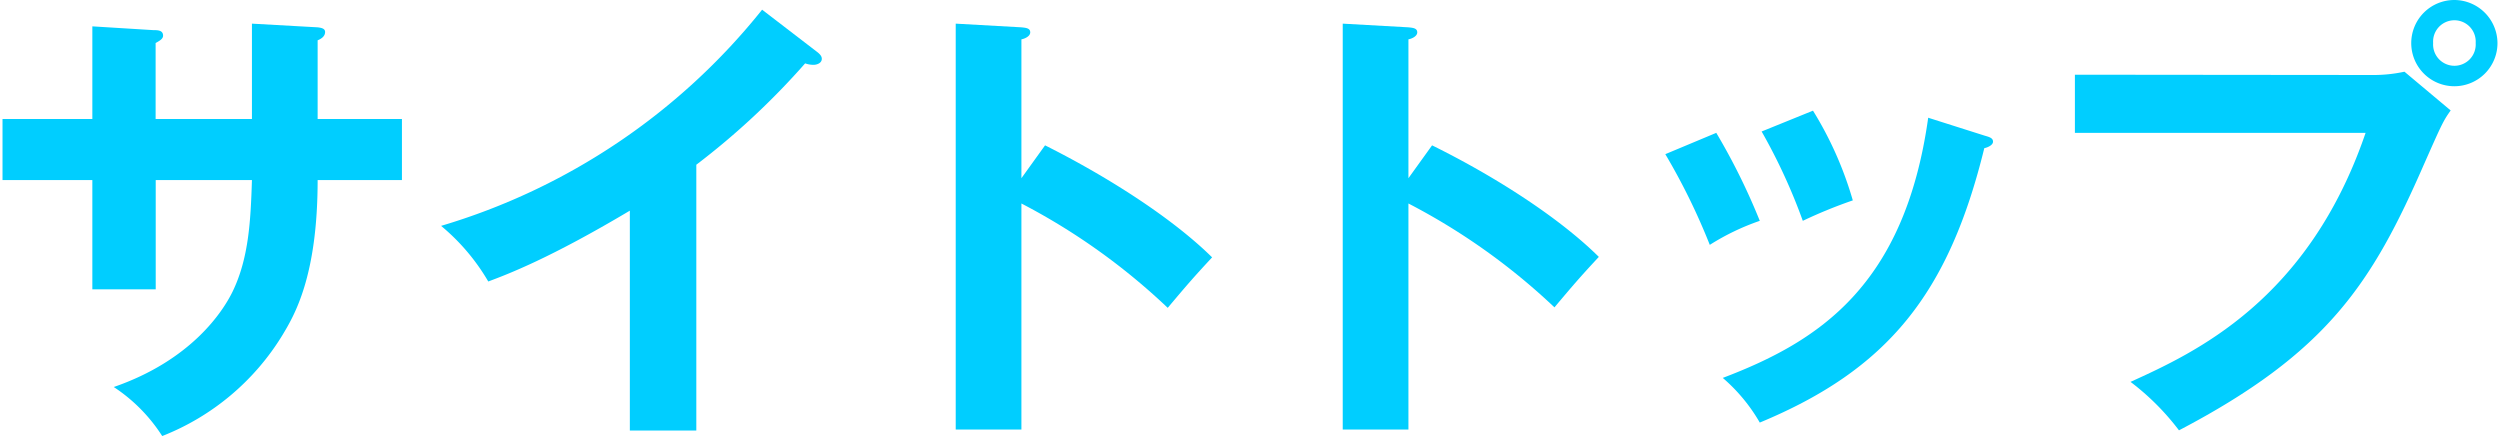
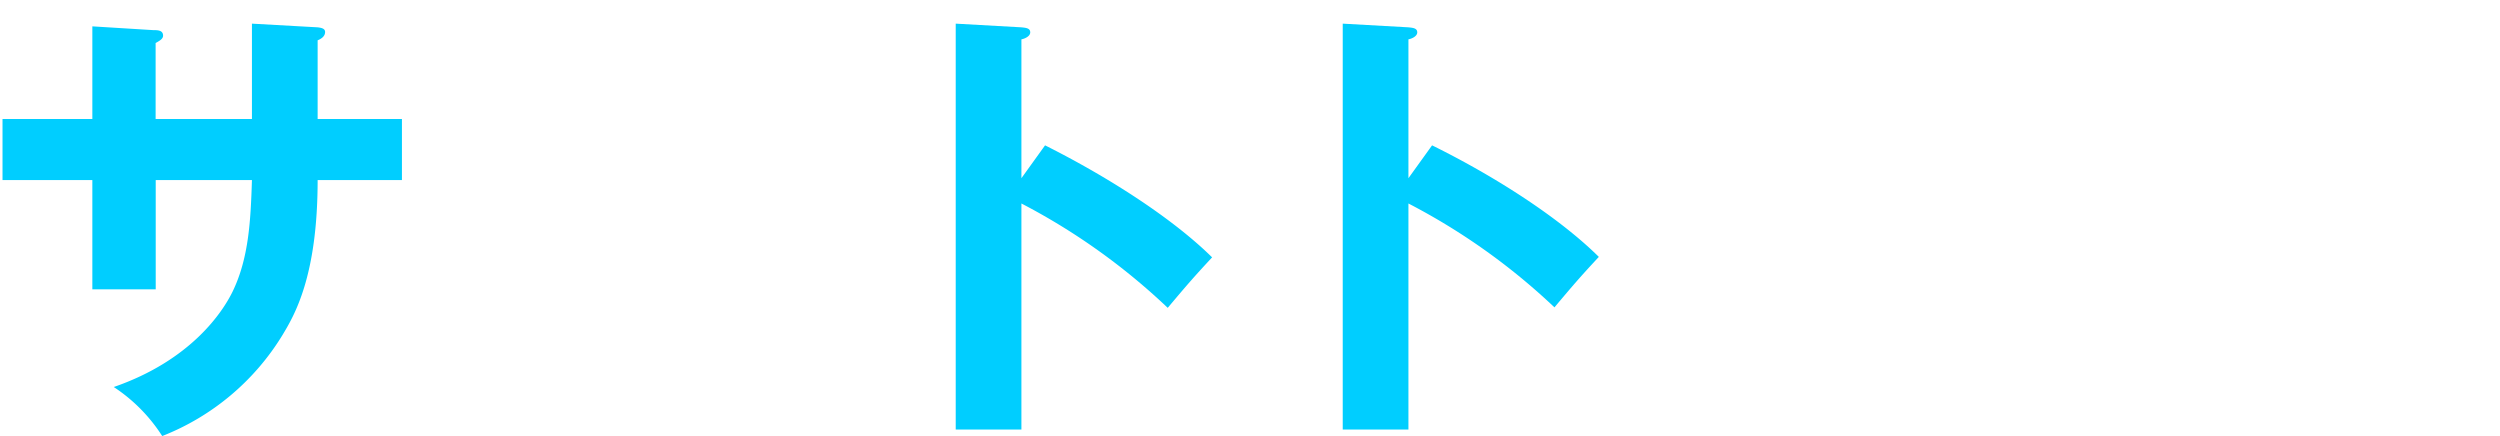
<svg xmlns="http://www.w3.org/2000/svg" width="258" height="45" viewBox="0 0 258 45">
  <path d="M26,2.44l6.78.38c.43.05.77.14.77.48,0,.52-.53.76-.77.86v8.12h8.7v6.3h-8.7c0,10-2.43,14-3.63,16A25.43,25.43,0,0,1,16.74,45a17,17,0,0,0-5-5.06C19.75,37.17,23,32.15,24,30.1c1.67-3.44,1.87-7.31,2-11.52H16.07V29.86H9.53V18.58H.26v-6.3H9.53V2.72l6.3.39c.43,0,1,0,1,.57,0,.33-.34.52-.77.76v7.84H26Z" fill="#00ceff" />
-   <path d="M71.86,44.43H65V21.74c-8.26,4.92-12.56,6.54-14.61,7.31a21.57,21.57,0,0,0-4.87-5.74A66.71,66.71,0,0,0,78.65,1l5.73,4.4c.29.24.43.43.43.67,0,.43-.48.62-.86.62a2.6,2.6,0,0,1-.86-.15A77.07,77.07,0,0,1,71.86,17Z" fill="#00ceff" />
  <path d="M107.85,15c6.68,3.35,13.23,7.6,17.24,11.56-1.86,2-2.53,2.77-4.58,5.21A66.39,66.39,0,0,0,105.41,21V44.33H98.63V2.44l6.78.38c.48.05.91.09.91.52s-.62.67-.91.72V18.39Z" fill="#00ceff" />
  <path d="M147.79,15C154.48,18.3,161,22.55,165,26.51c-1.86,2-2.53,2.77-4.58,5.21A66.18,66.18,0,0,0,145.35,21V44.33h-6.78V2.44l6.78.38c.48.05.91.09.91.52s-.62.67-.91.72V18.39Z" fill="#00ceff" />
-   <path d="M177.12,13.71a66.35,66.35,0,0,1,4.49,9.08,24.49,24.49,0,0,0-5.16,2.48,66.1,66.1,0,0,0-4.59-9.36Zm27.7.29c.48.14.86.24.86.62s-.62.62-.9.67c-3.68,15-9.94,22.83-23.17,28.32A17.76,17.76,0,0,0,177.79,39c9.93-3.77,18.77-9.51,21.2-26.85ZM187.1,11.42a37.11,37.11,0,0,1,4.11,9.26,49,49,0,0,0-5.16,2.11,59.3,59.3,0,0,0-4.25-9.22Z" fill="#00ceff" />
-   <path d="M244.84,7.74a15.09,15.09,0,0,0,3.3-.34l4.77,4c-.76,1.05-.95,1.48-2.77,5.59-5.35,12.23-9.93,19.39-25.27,27.42a25.77,25.77,0,0,0-5-5c6.59-3,18.34-8.36,24.26-25.7h-30v-6Zm12.9-3.3A4.45,4.45,0,1,1,253.3,0,4.47,4.47,0,0,1,257.74,4.44Zm-6.64,0a2.2,2.2,0,1,0,4.39,0,2.2,2.2,0,1,0-4.39,0Z" fill="#00ceff" />
</svg>